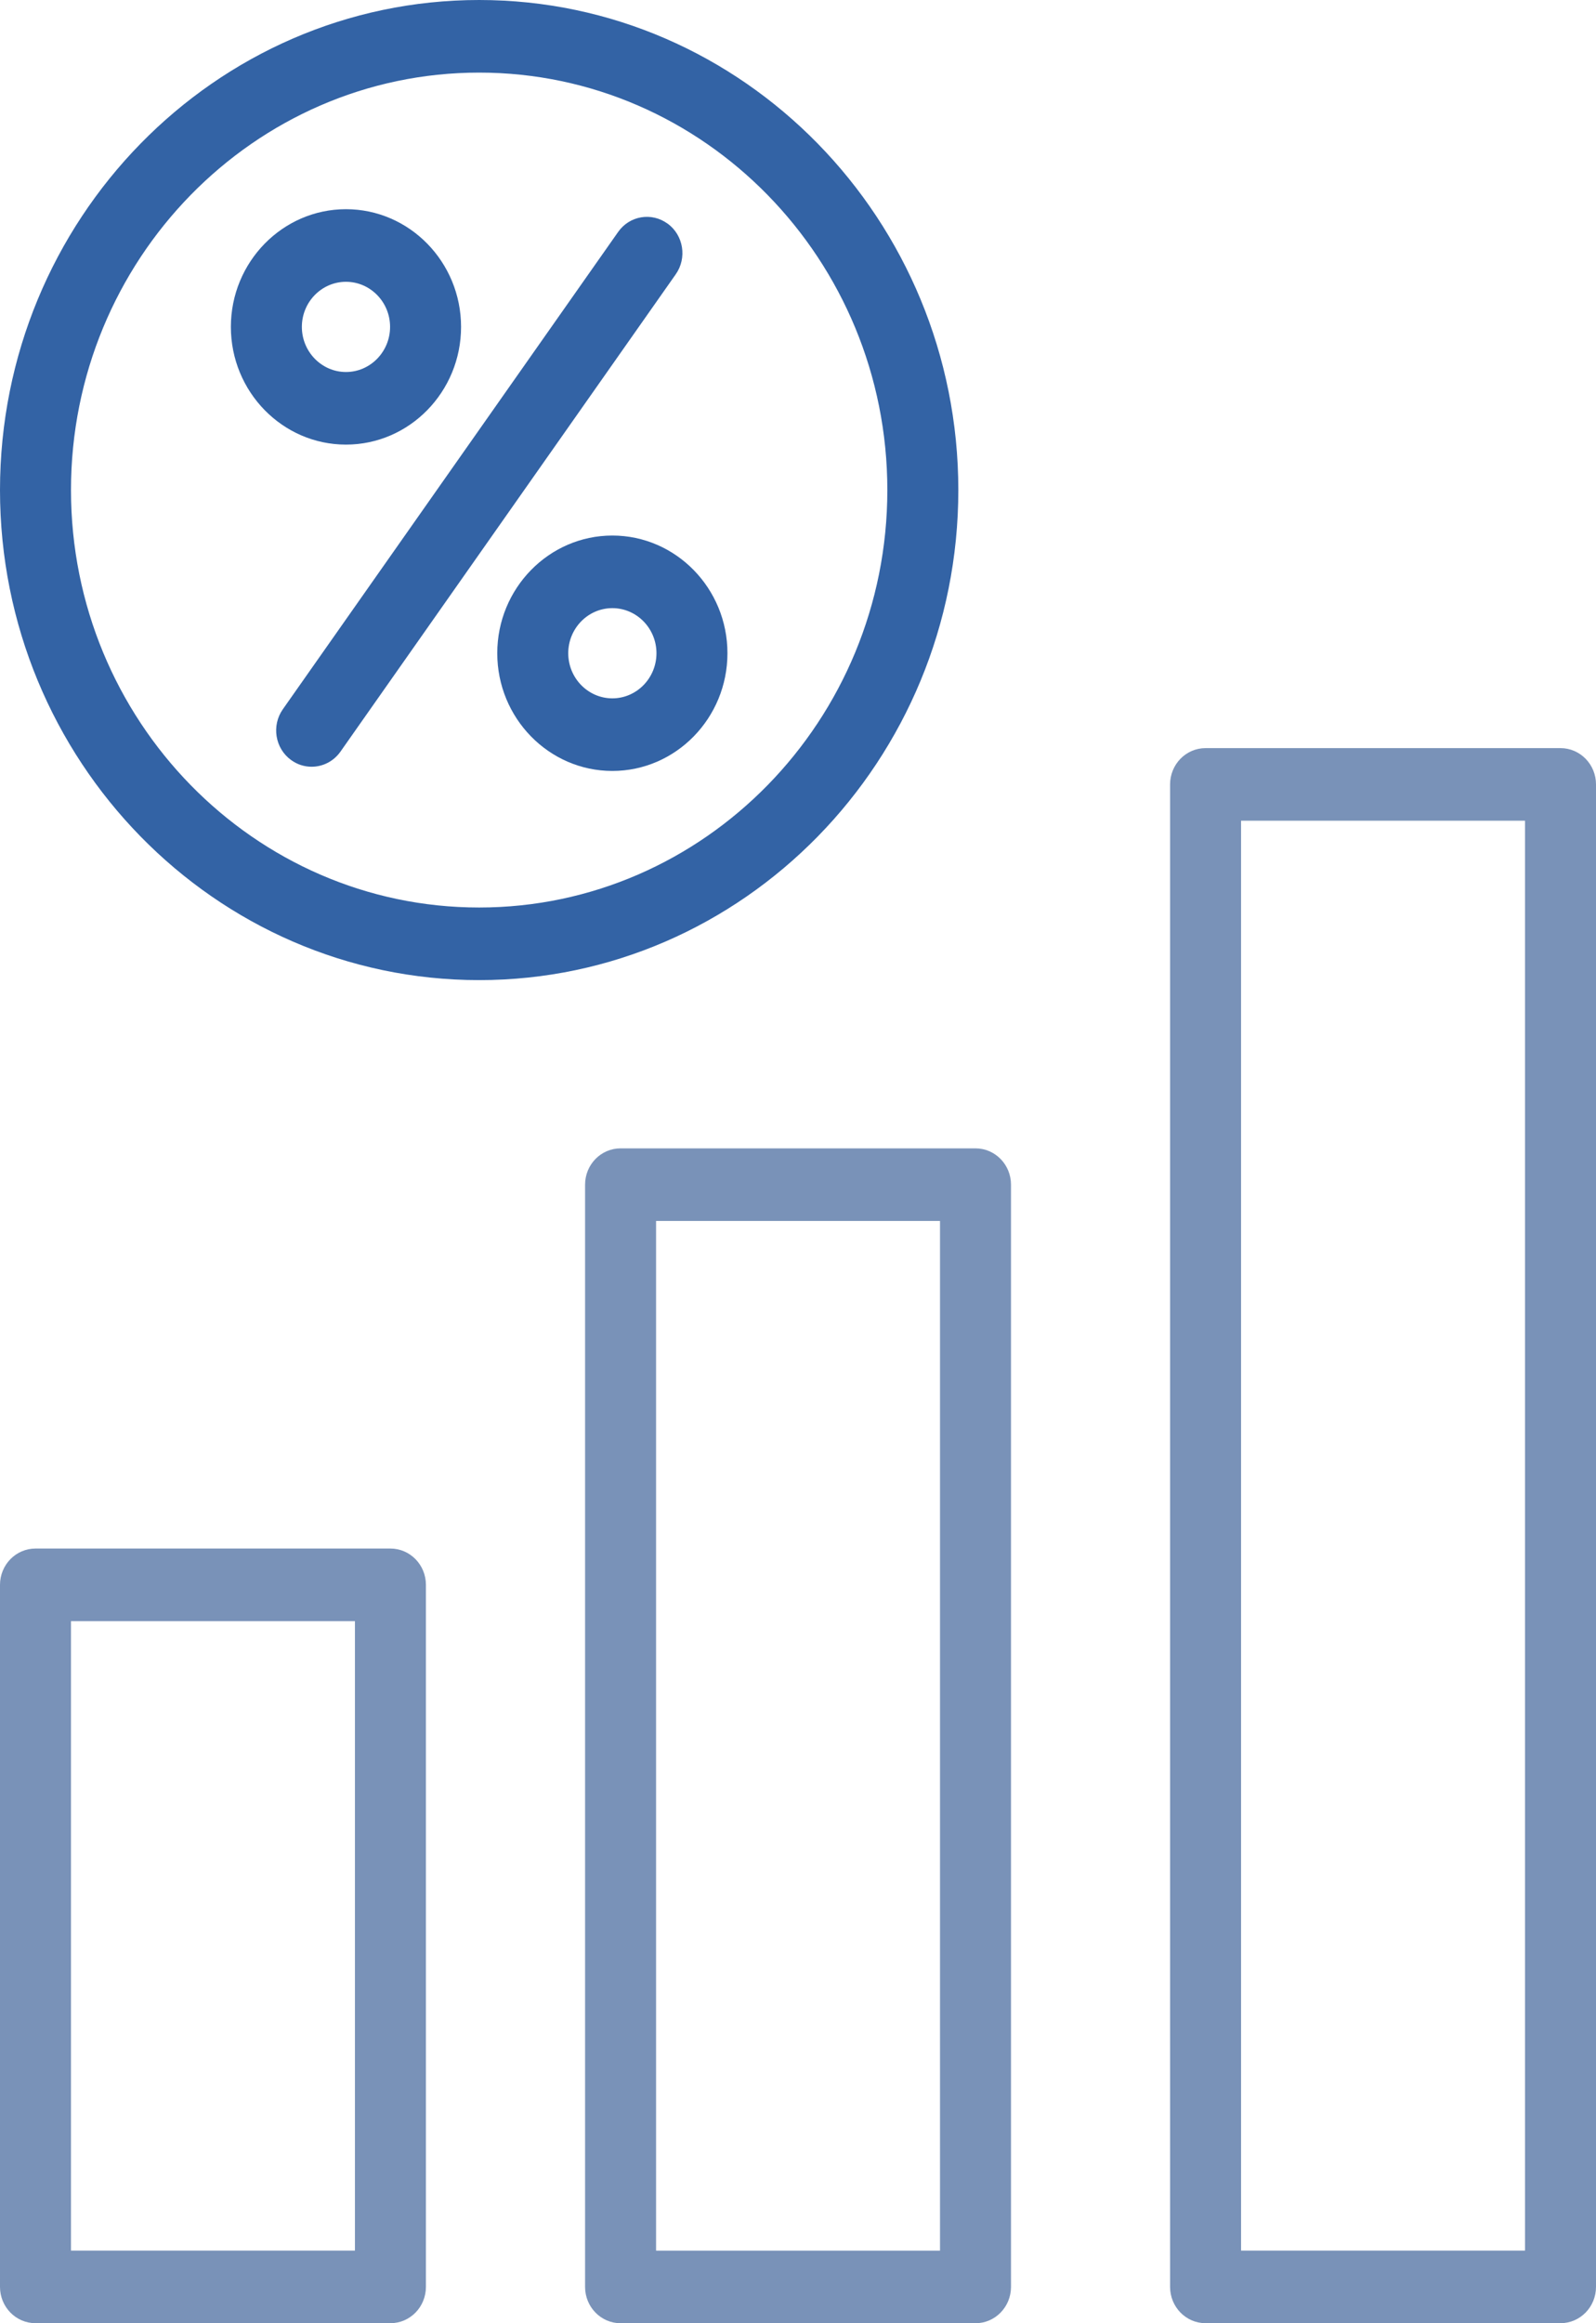
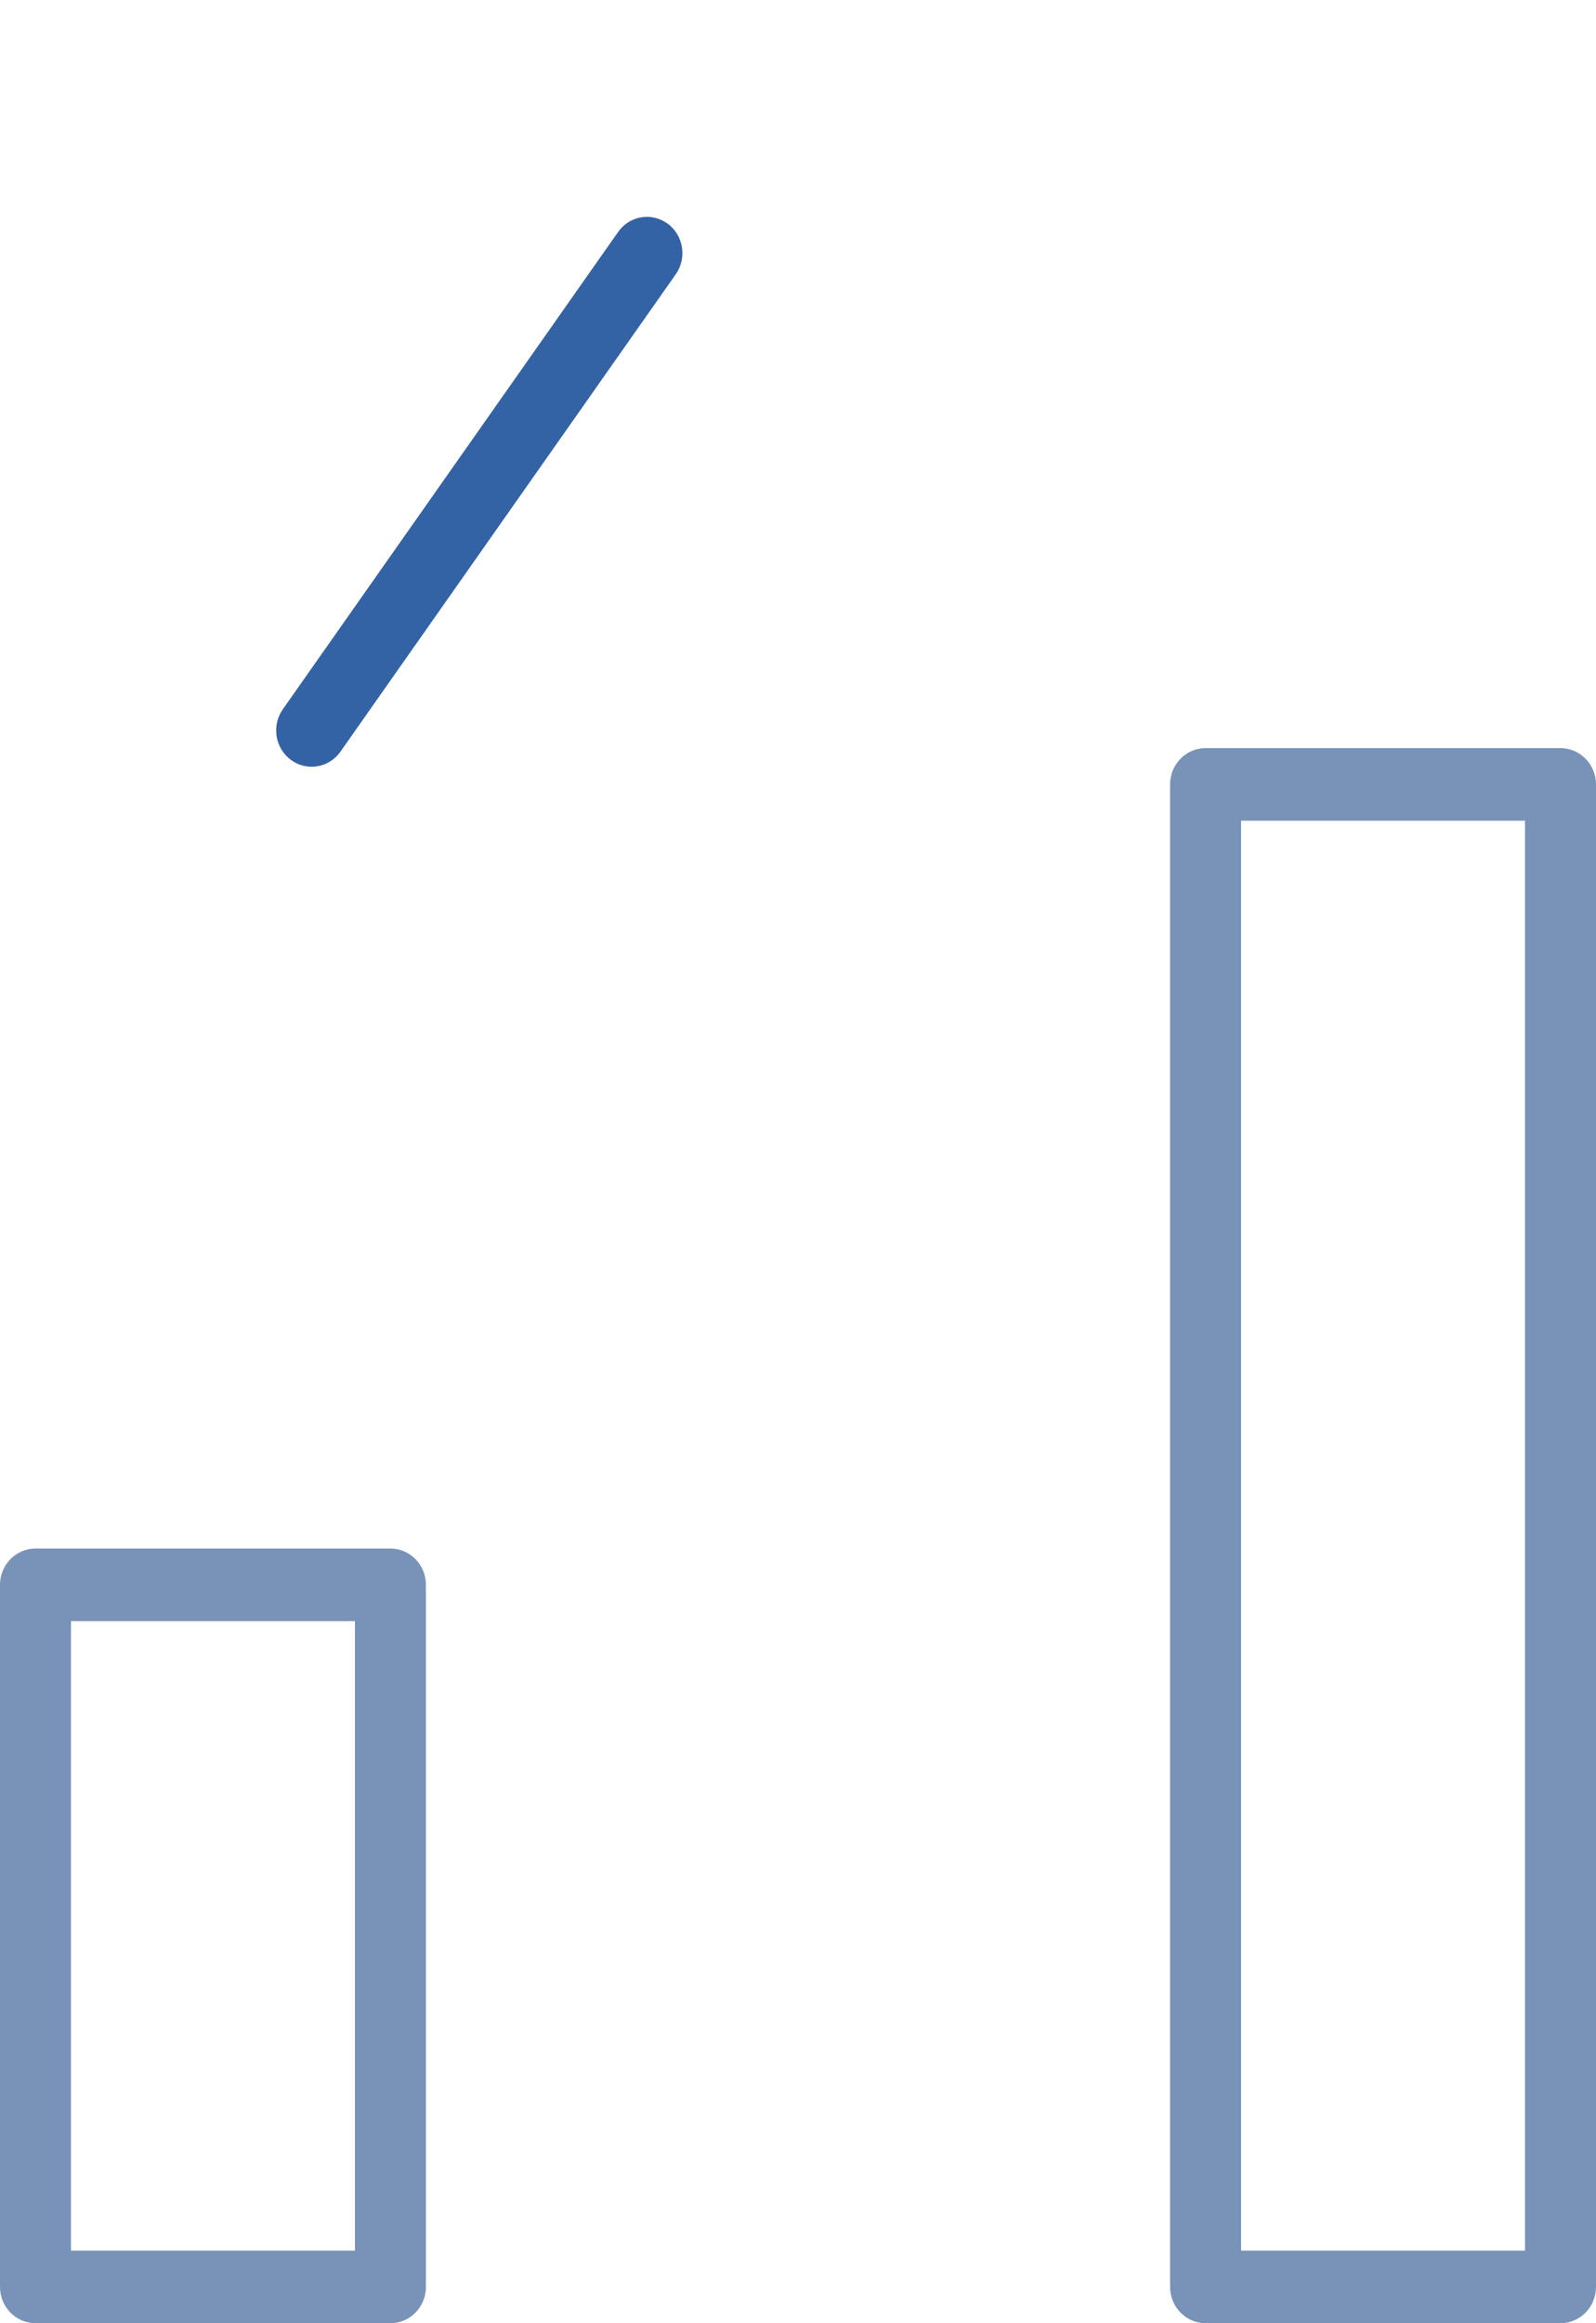
<svg xmlns="http://www.w3.org/2000/svg" width="44" height="64" viewBox="0 0 44 64" fill="none">
-   <path d="M13.21 0C5.926 0 0 6.056 0 13.5C0 20.944 5.926 27 13.21 27C20.494 27 26.42 20.944 26.42 13.5C26.42 6.056 20.494 0 13.21 0ZM13.21 25C7.005 25 1.957 19.841 1.957 13.5C1.957 7.159 7.005 2 13.21 2C19.415 2 24.463 7.159 24.463 13.5C24.463 19.841 19.415 25 13.21 25Z" fill="#3363A5" />
-   <path d="M12.711 9.005C12.711 7.218 11.287 5.763 9.538 5.763C7.789 5.763 6.365 7.218 6.365 9.005C6.365 10.793 7.789 12.248 9.538 12.248C11.287 12.248 12.711 10.793 12.711 9.005ZM8.322 9.005C8.322 8.32 8.868 7.763 9.538 7.763C10.208 7.763 10.754 8.32 10.754 9.005C10.754 9.69 10.208 10.248 9.538 10.248C8.868 10.248 8.322 9.69 8.322 9.005Z" fill="#3363A5" />
  <path d="M18.406 6.162C17.966 5.839 17.355 5.942 17.041 6.39L7.797 19.539C7.482 19.988 7.582 20.613 8.021 20.934C8.194 21.062 8.393 21.122 8.591 21.122C8.896 21.122 9.195 20.977 9.386 20.706L18.629 7.557C18.945 7.108 18.845 6.483 18.406 6.16V6.162Z" fill="#3363A5" />
-   <path d="M16.882 14.753C15.133 14.753 13.709 16.208 13.709 17.995C13.709 19.783 15.133 21.238 16.882 21.238C18.631 21.238 20.055 19.783 20.055 17.995C20.055 16.208 18.631 14.753 16.882 14.753ZM16.882 19.238C16.212 19.238 15.666 18.68 15.666 17.995C15.666 17.31 16.212 16.753 16.882 16.753C17.552 16.753 18.098 17.31 18.098 17.995C18.098 18.68 17.552 19.238 16.882 19.238Z" fill="#3363A5" />
  <path d="M10.764 42.659H0.979C0.438 42.659 0 43.107 0 43.659V62.999C0 63.552 0.438 63.999 0.979 63.999H10.764C11.304 63.999 11.742 63.552 11.742 62.999V43.659C11.742 43.107 11.304 42.659 10.764 42.659ZM9.785 61.999H1.957V44.659H9.785V61.999Z" fill="#7992B8" />
-   <path d="M26.893 31.635H17.108C16.568 31.635 16.13 32.082 16.13 32.635V63C16.13 63.552 16.568 64 17.108 64H26.893C27.434 64 27.872 63.552 27.872 63V32.635C27.872 32.082 27.434 31.635 26.893 31.635ZM25.915 62H18.087V33.635H25.915V62Z" fill="#7992B8" />
  <path d="M43.021 20.609H33.236C32.696 20.609 32.258 21.057 32.258 21.609V62.999C32.258 63.552 32.696 63.999 33.236 63.999H43.021C43.562 63.999 44 63.552 44 62.999V21.609C44 21.057 43.562 20.609 43.021 20.609ZM42.043 61.999H34.215V22.609H42.043V61.999Z" fill="#7992B8" />
</svg>